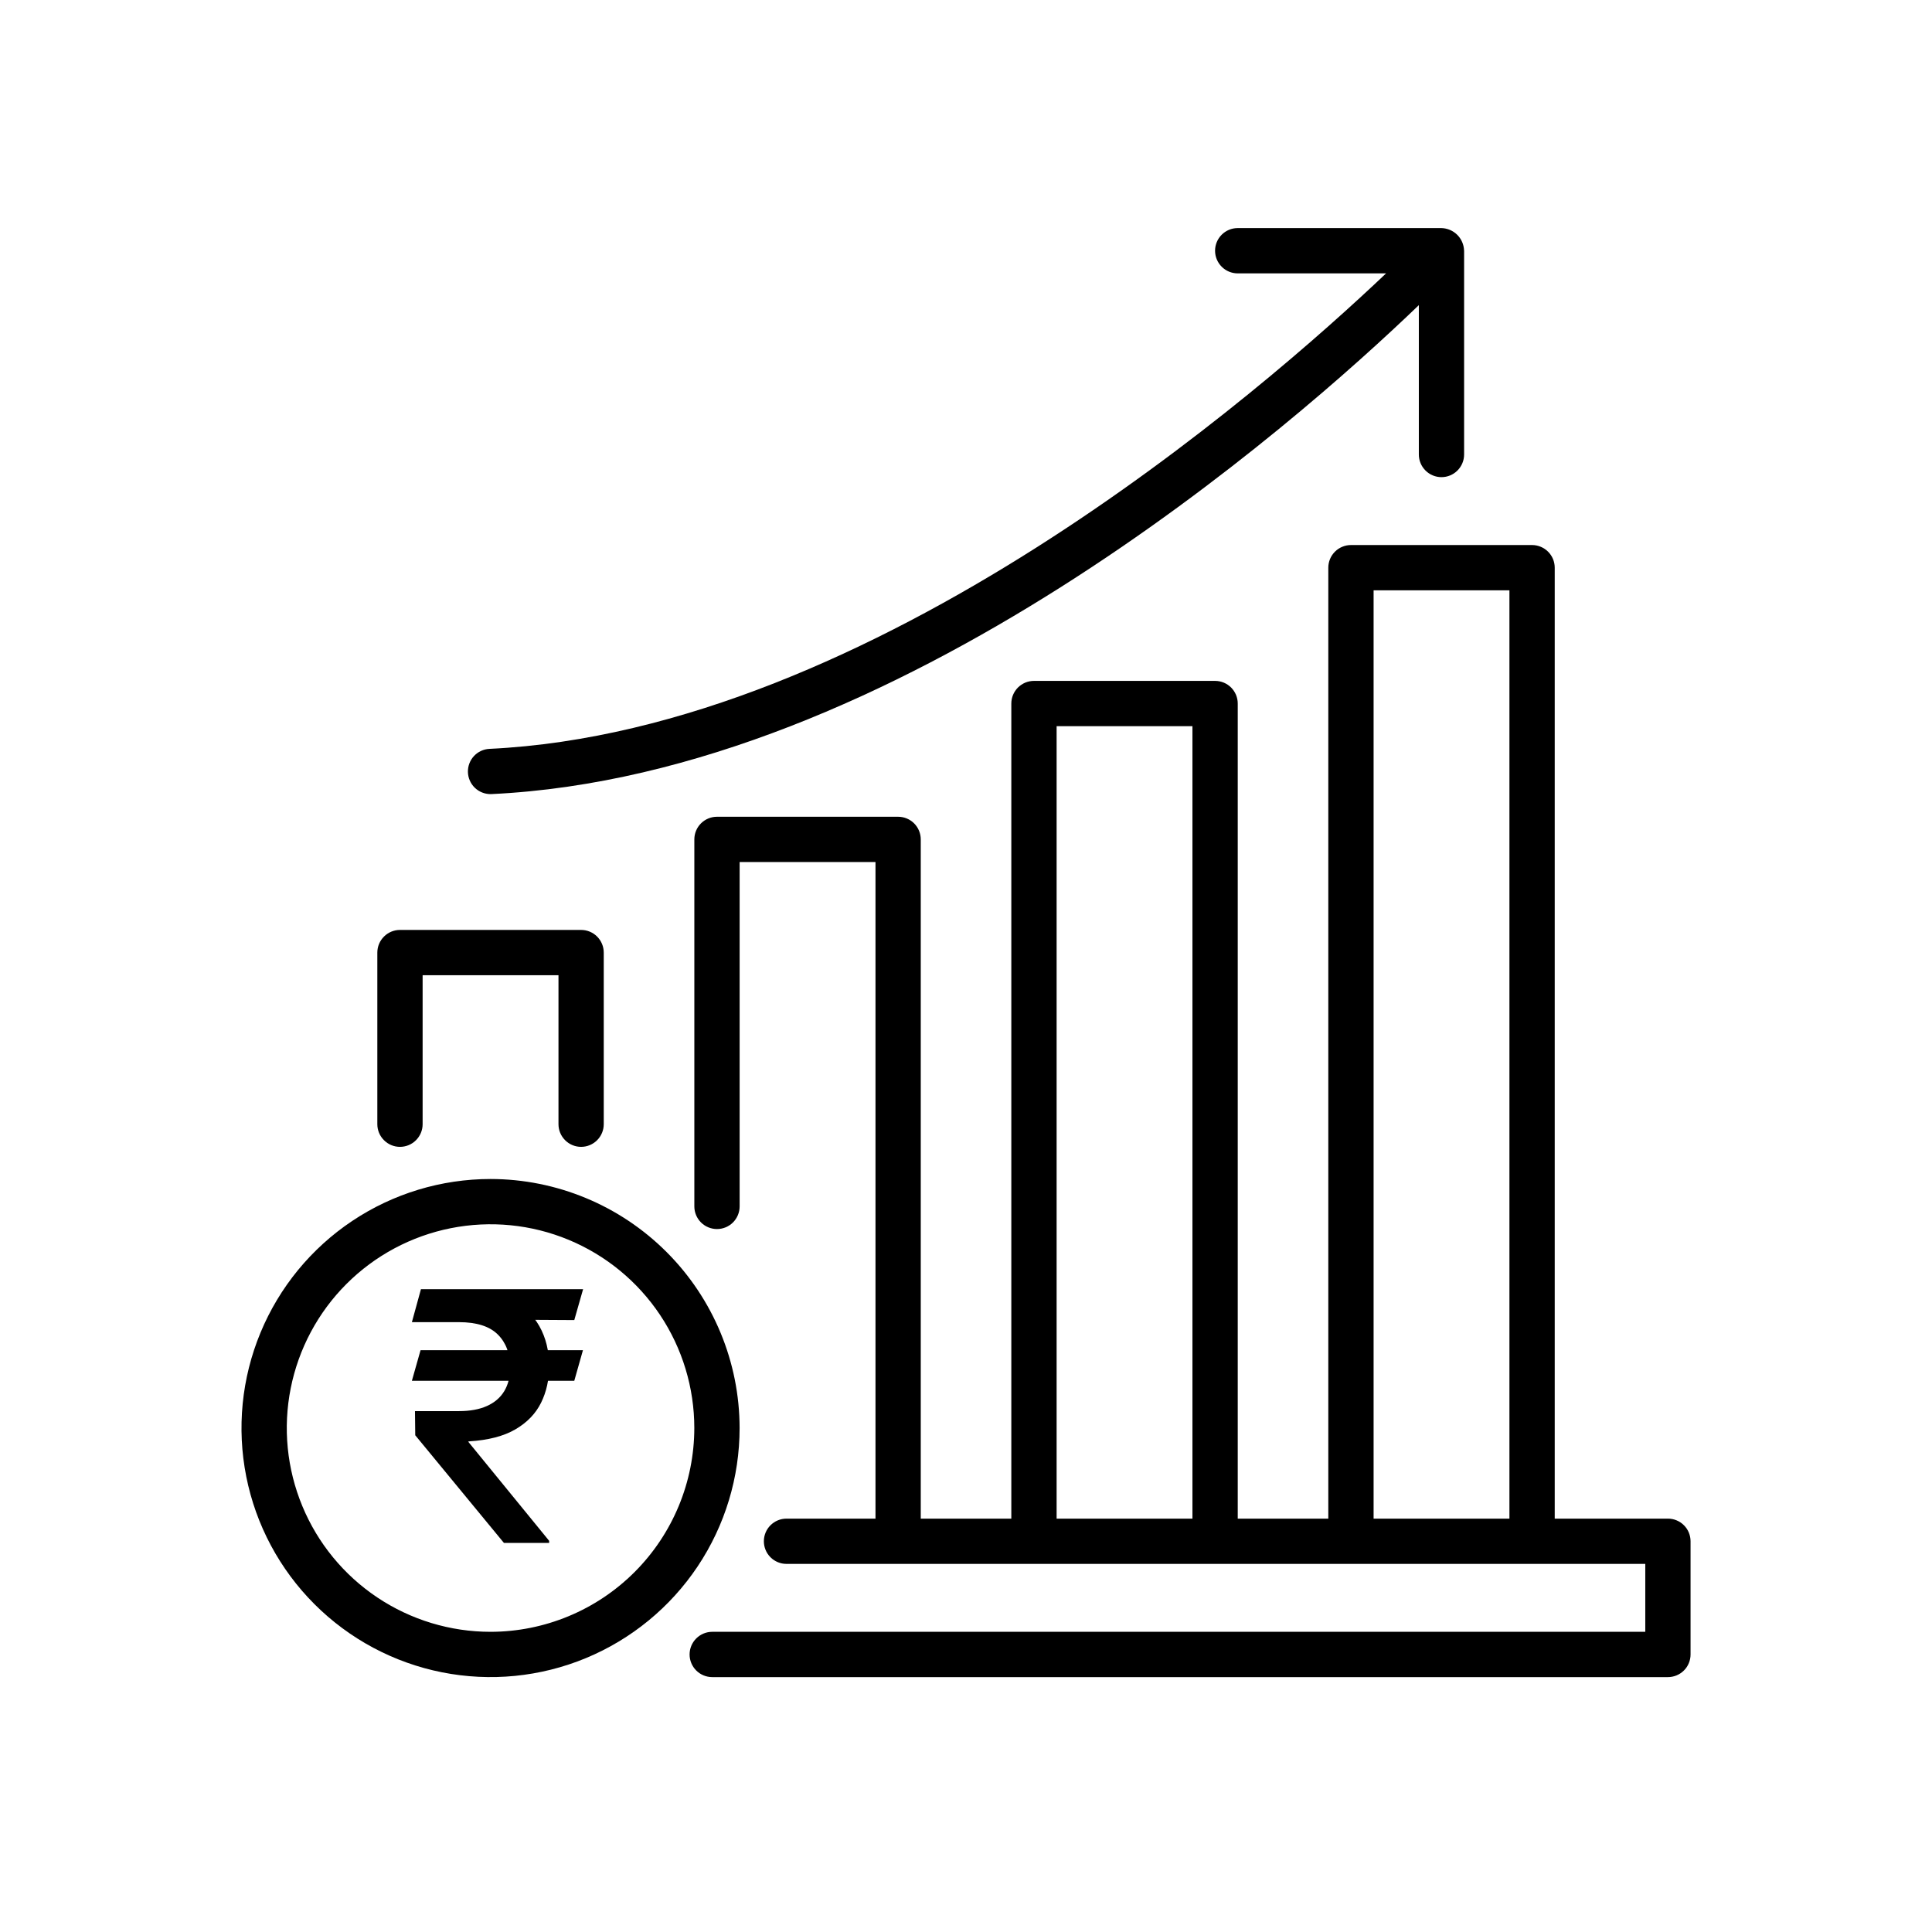
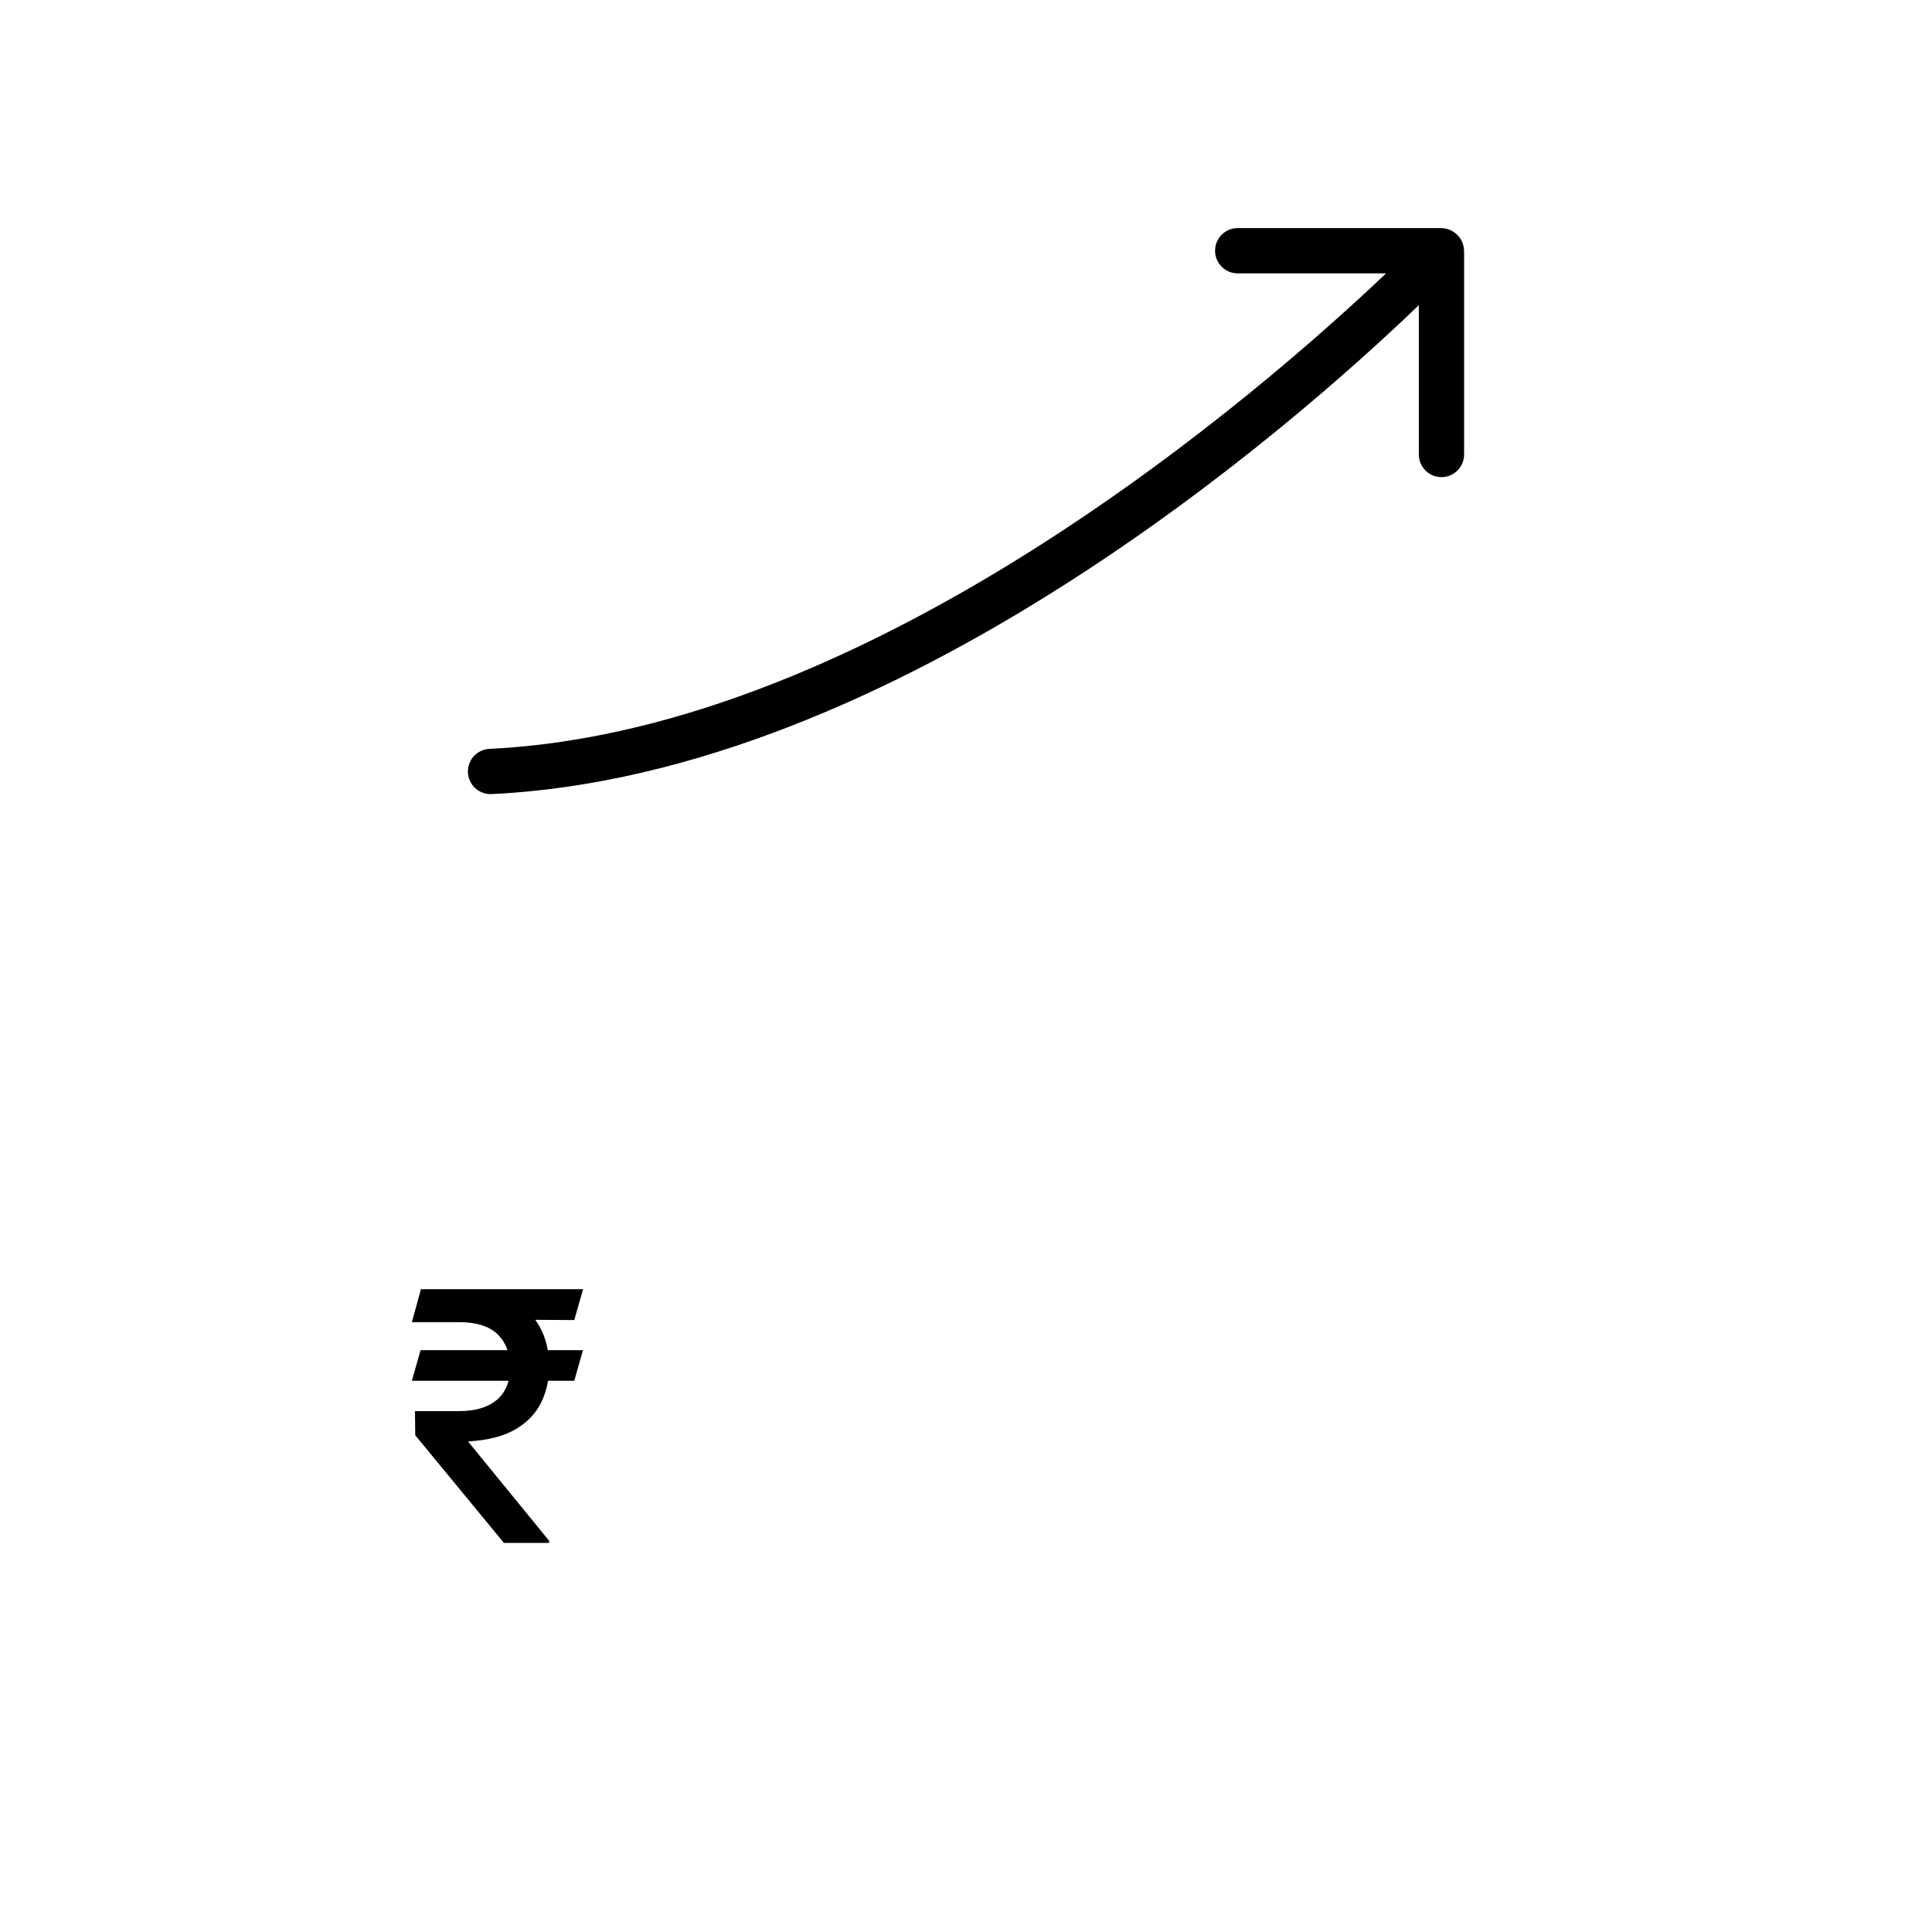
<svg xmlns="http://www.w3.org/2000/svg" width="72" height="72" viewBox="0 0 72 72" fill="none">
-   <path d="M18.282 43.938C16.446 43.938 14.651 44.482 13.125 45.502C11.599 46.522 10.409 47.971 9.707 49.667C9.004 51.363 8.82 53.229 9.178 55.03C9.536 56.83 10.42 58.484 11.719 59.782C13.017 61.08 14.67 61.964 16.471 62.322C18.271 62.68 20.137 62.496 21.833 61.794C23.529 61.091 24.979 59.902 25.999 58.376C27.019 56.849 27.563 55.055 27.563 53.219C27.56 50.758 26.581 48.399 24.841 46.659C23.101 44.919 20.742 43.94 18.282 43.938ZM18.282 60.813C16.779 60.813 15.311 60.367 14.062 59.533C12.814 58.699 11.84 57.513 11.266 56.125C10.691 54.737 10.54 53.211 10.834 51.737C11.127 50.264 11.85 48.911 12.912 47.849C13.974 46.787 15.327 46.064 16.8 45.771C18.273 45.478 19.8 45.628 21.188 46.203C22.575 46.778 23.761 47.751 24.596 49C25.43 50.249 25.875 51.717 25.875 53.219C25.873 55.232 25.072 57.163 23.649 58.586C22.225 60.01 20.295 60.811 18.282 60.813Z" fill="black" />
  <path d="M21.725 50.317L21.402 51.457H15.35L15.673 50.317H21.725ZM18.78 57.5L15.475 53.488L15.465 52.588H17.104C17.514 52.588 17.86 52.525 18.143 52.399C18.426 52.273 18.642 52.09 18.789 51.849C18.937 51.606 19.011 51.311 19.011 50.963C19.011 50.446 18.857 50.035 18.549 49.73C18.241 49.426 17.76 49.273 17.104 49.273H15.35L15.687 48.045H17.104C17.867 48.045 18.497 48.167 18.992 48.41C19.488 48.653 19.857 48.99 20.1 49.421C20.343 49.852 20.465 50.349 20.465 50.912C20.465 51.414 20.365 51.868 20.165 52.274C19.965 52.68 19.646 53.011 19.209 53.267C18.772 53.522 18.198 53.671 17.487 53.715L17.446 53.724L20.465 57.422V57.5H18.78ZM21.73 48.045L21.402 49.195L16.564 49.167L16.892 48.045H21.73Z" fill="black" />
-   <path d="M62.158 56.595H57.94V21.156C57.94 21.046 57.918 20.936 57.876 20.833C57.833 20.731 57.771 20.638 57.693 20.56C57.614 20.481 57.521 20.419 57.419 20.377C57.316 20.334 57.207 20.312 57.096 20.312H50.346C50.235 20.312 50.125 20.334 50.023 20.377C49.92 20.419 49.827 20.481 49.749 20.56C49.671 20.638 49.608 20.731 49.566 20.833C49.524 20.936 49.502 21.046 49.502 21.156V56.595H46.127V26.219C46.127 26.108 46.105 25.998 46.063 25.896C46.02 25.794 45.958 25.701 45.88 25.622C45.801 25.544 45.708 25.482 45.606 25.439C45.504 25.397 45.394 25.375 45.283 25.375H38.533C38.422 25.375 38.312 25.397 38.21 25.439C38.108 25.482 38.015 25.544 37.936 25.622C37.858 25.701 37.796 25.794 37.753 25.896C37.711 25.998 37.689 26.108 37.689 26.219V56.595H34.314V31.282C34.314 31.058 34.225 30.843 34.067 30.685C33.909 30.527 33.694 30.438 33.47 30.438H26.72C26.496 30.438 26.282 30.527 26.123 30.685C25.965 30.843 25.876 31.058 25.876 31.282V44.959C25.876 45.183 25.965 45.397 26.123 45.556C26.282 45.714 26.496 45.803 26.72 45.803C26.944 45.803 27.159 45.714 27.317 45.556C27.475 45.397 27.564 45.183 27.564 44.959V32.125H32.627V56.595H29.31C29.087 56.595 28.872 56.684 28.714 56.842C28.555 57 28.467 57.215 28.467 57.438C28.467 57.662 28.555 57.877 28.714 58.035C28.872 58.193 29.087 58.282 29.31 58.282H61.315V60.813H26.543C26.319 60.813 26.105 60.902 25.946 61.061C25.788 61.219 25.699 61.434 25.699 61.657C25.699 61.881 25.788 62.096 25.946 62.254C26.105 62.412 26.319 62.501 26.543 62.501H62.158C62.269 62.501 62.379 62.479 62.481 62.437C62.584 62.394 62.677 62.332 62.755 62.254C62.834 62.176 62.896 62.083 62.938 61.98C62.98 61.878 63.002 61.768 63.002 61.657V57.438C63.002 57.328 62.98 57.218 62.938 57.115C62.896 57.013 62.834 56.92 62.755 56.842C62.677 56.763 62.584 56.701 62.481 56.659C62.379 56.616 62.269 56.595 62.158 56.595ZM51.19 22H56.252V56.595H51.19V22ZM39.377 27.063H44.439V56.595H39.377V27.063Z" fill="black" />
-   <path d="M14.906 42.74C15.13 42.74 15.345 42.651 15.503 42.492C15.661 42.334 15.75 42.12 15.75 41.896V36.344H20.813V41.896C20.813 42.12 20.902 42.334 21.06 42.492C21.218 42.651 21.433 42.74 21.656 42.74C21.88 42.74 22.095 42.651 22.253 42.492C22.411 42.334 22.5 42.12 22.5 41.896V35.5C22.5 35.276 22.411 35.062 22.253 34.903C22.095 34.745 21.88 34.656 21.656 34.656H14.906C14.682 34.656 14.468 34.745 14.31 34.903C14.151 35.062 14.062 35.276 14.062 35.5V41.896C14.062 42.12 14.151 42.334 14.31 42.492C14.468 42.651 14.682 42.74 14.906 42.74Z" fill="black" />
  <path d="M18.28 29.594L18.321 29.593C33.441 28.873 48.251 15.818 52.876 11.372V16.938C52.876 17.162 52.965 17.376 53.123 17.534C53.281 17.693 53.496 17.782 53.719 17.782C53.943 17.782 54.158 17.693 54.316 17.534C54.474 17.376 54.563 17.162 54.563 16.938V9.344L54.561 9.334C54.554 9.114 54.462 8.905 54.306 8.75C54.149 8.595 53.94 8.506 53.719 8.5H46.125C45.902 8.5 45.687 8.589 45.529 8.747C45.371 8.905 45.282 9.12 45.282 9.344C45.282 9.568 45.371 9.782 45.529 9.94C45.687 10.099 45.902 10.188 46.125 10.188H51.655C47.108 14.507 32.558 27.226 18.241 27.908C18.021 27.918 17.814 28.014 17.664 28.175C17.514 28.336 17.433 28.55 17.438 28.77C17.443 28.99 17.534 29.2 17.691 29.354C17.849 29.508 18.06 29.594 18.28 29.594Z" fill="black" />
</svg>